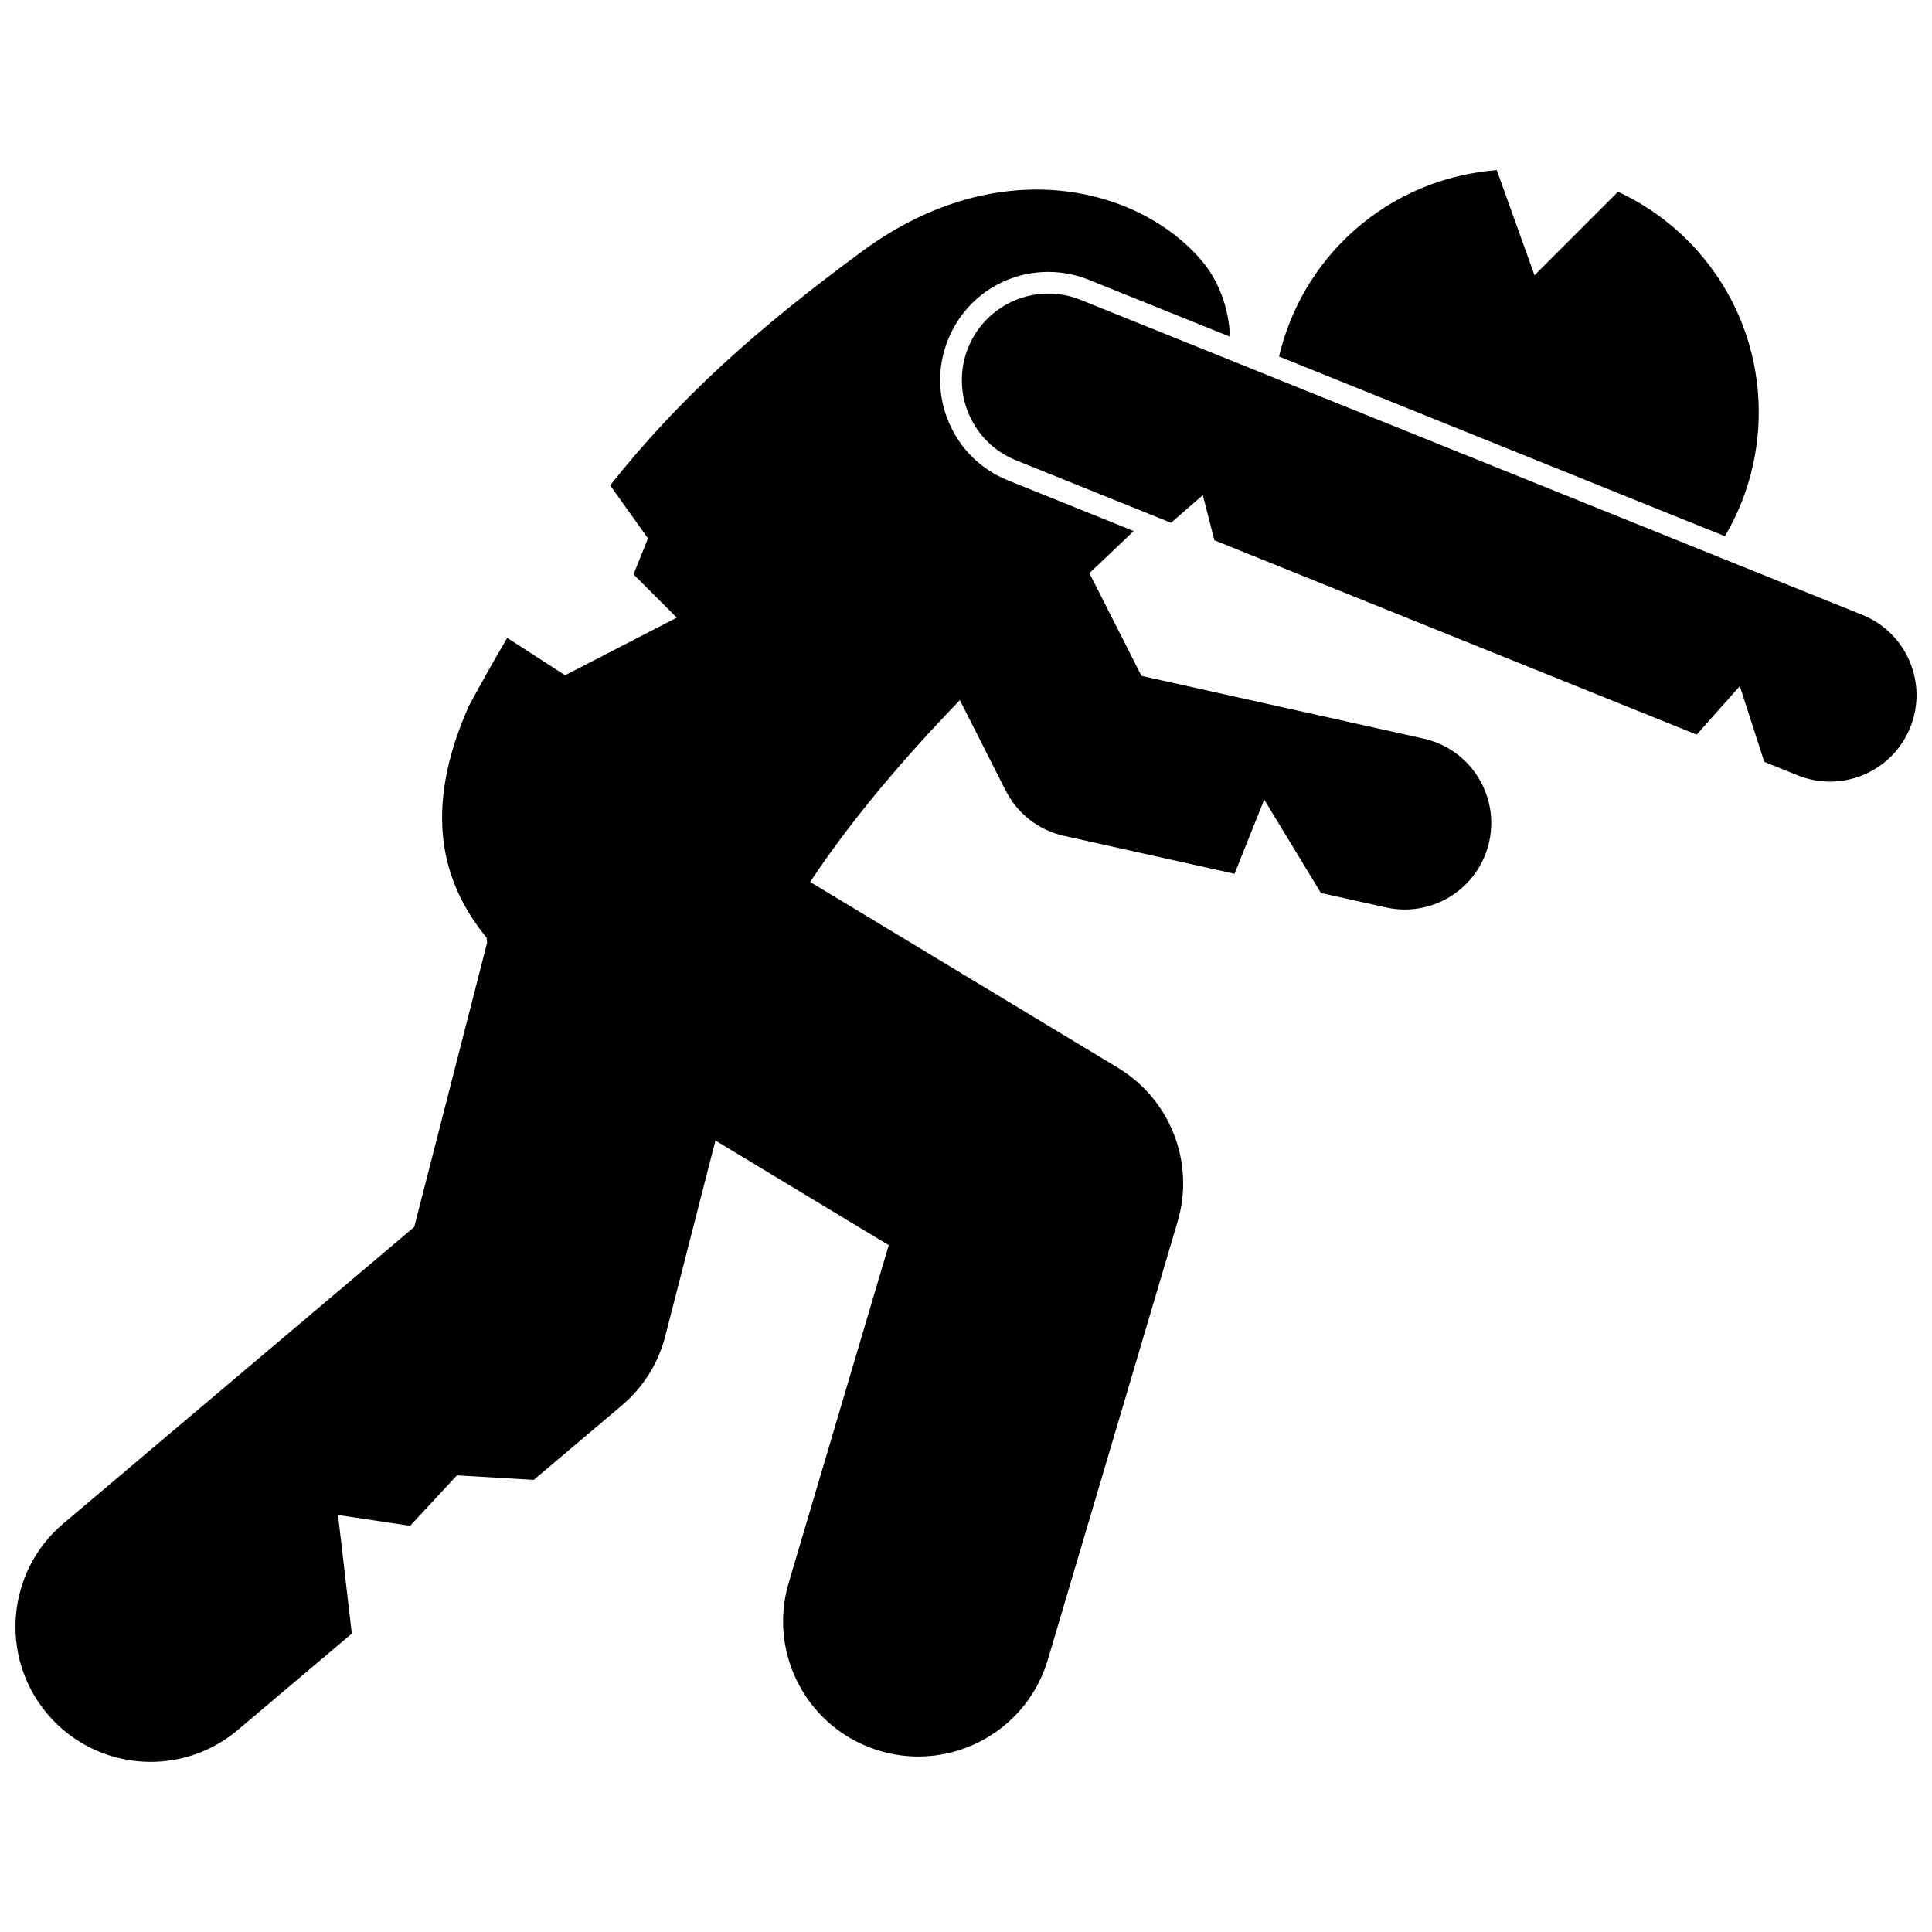
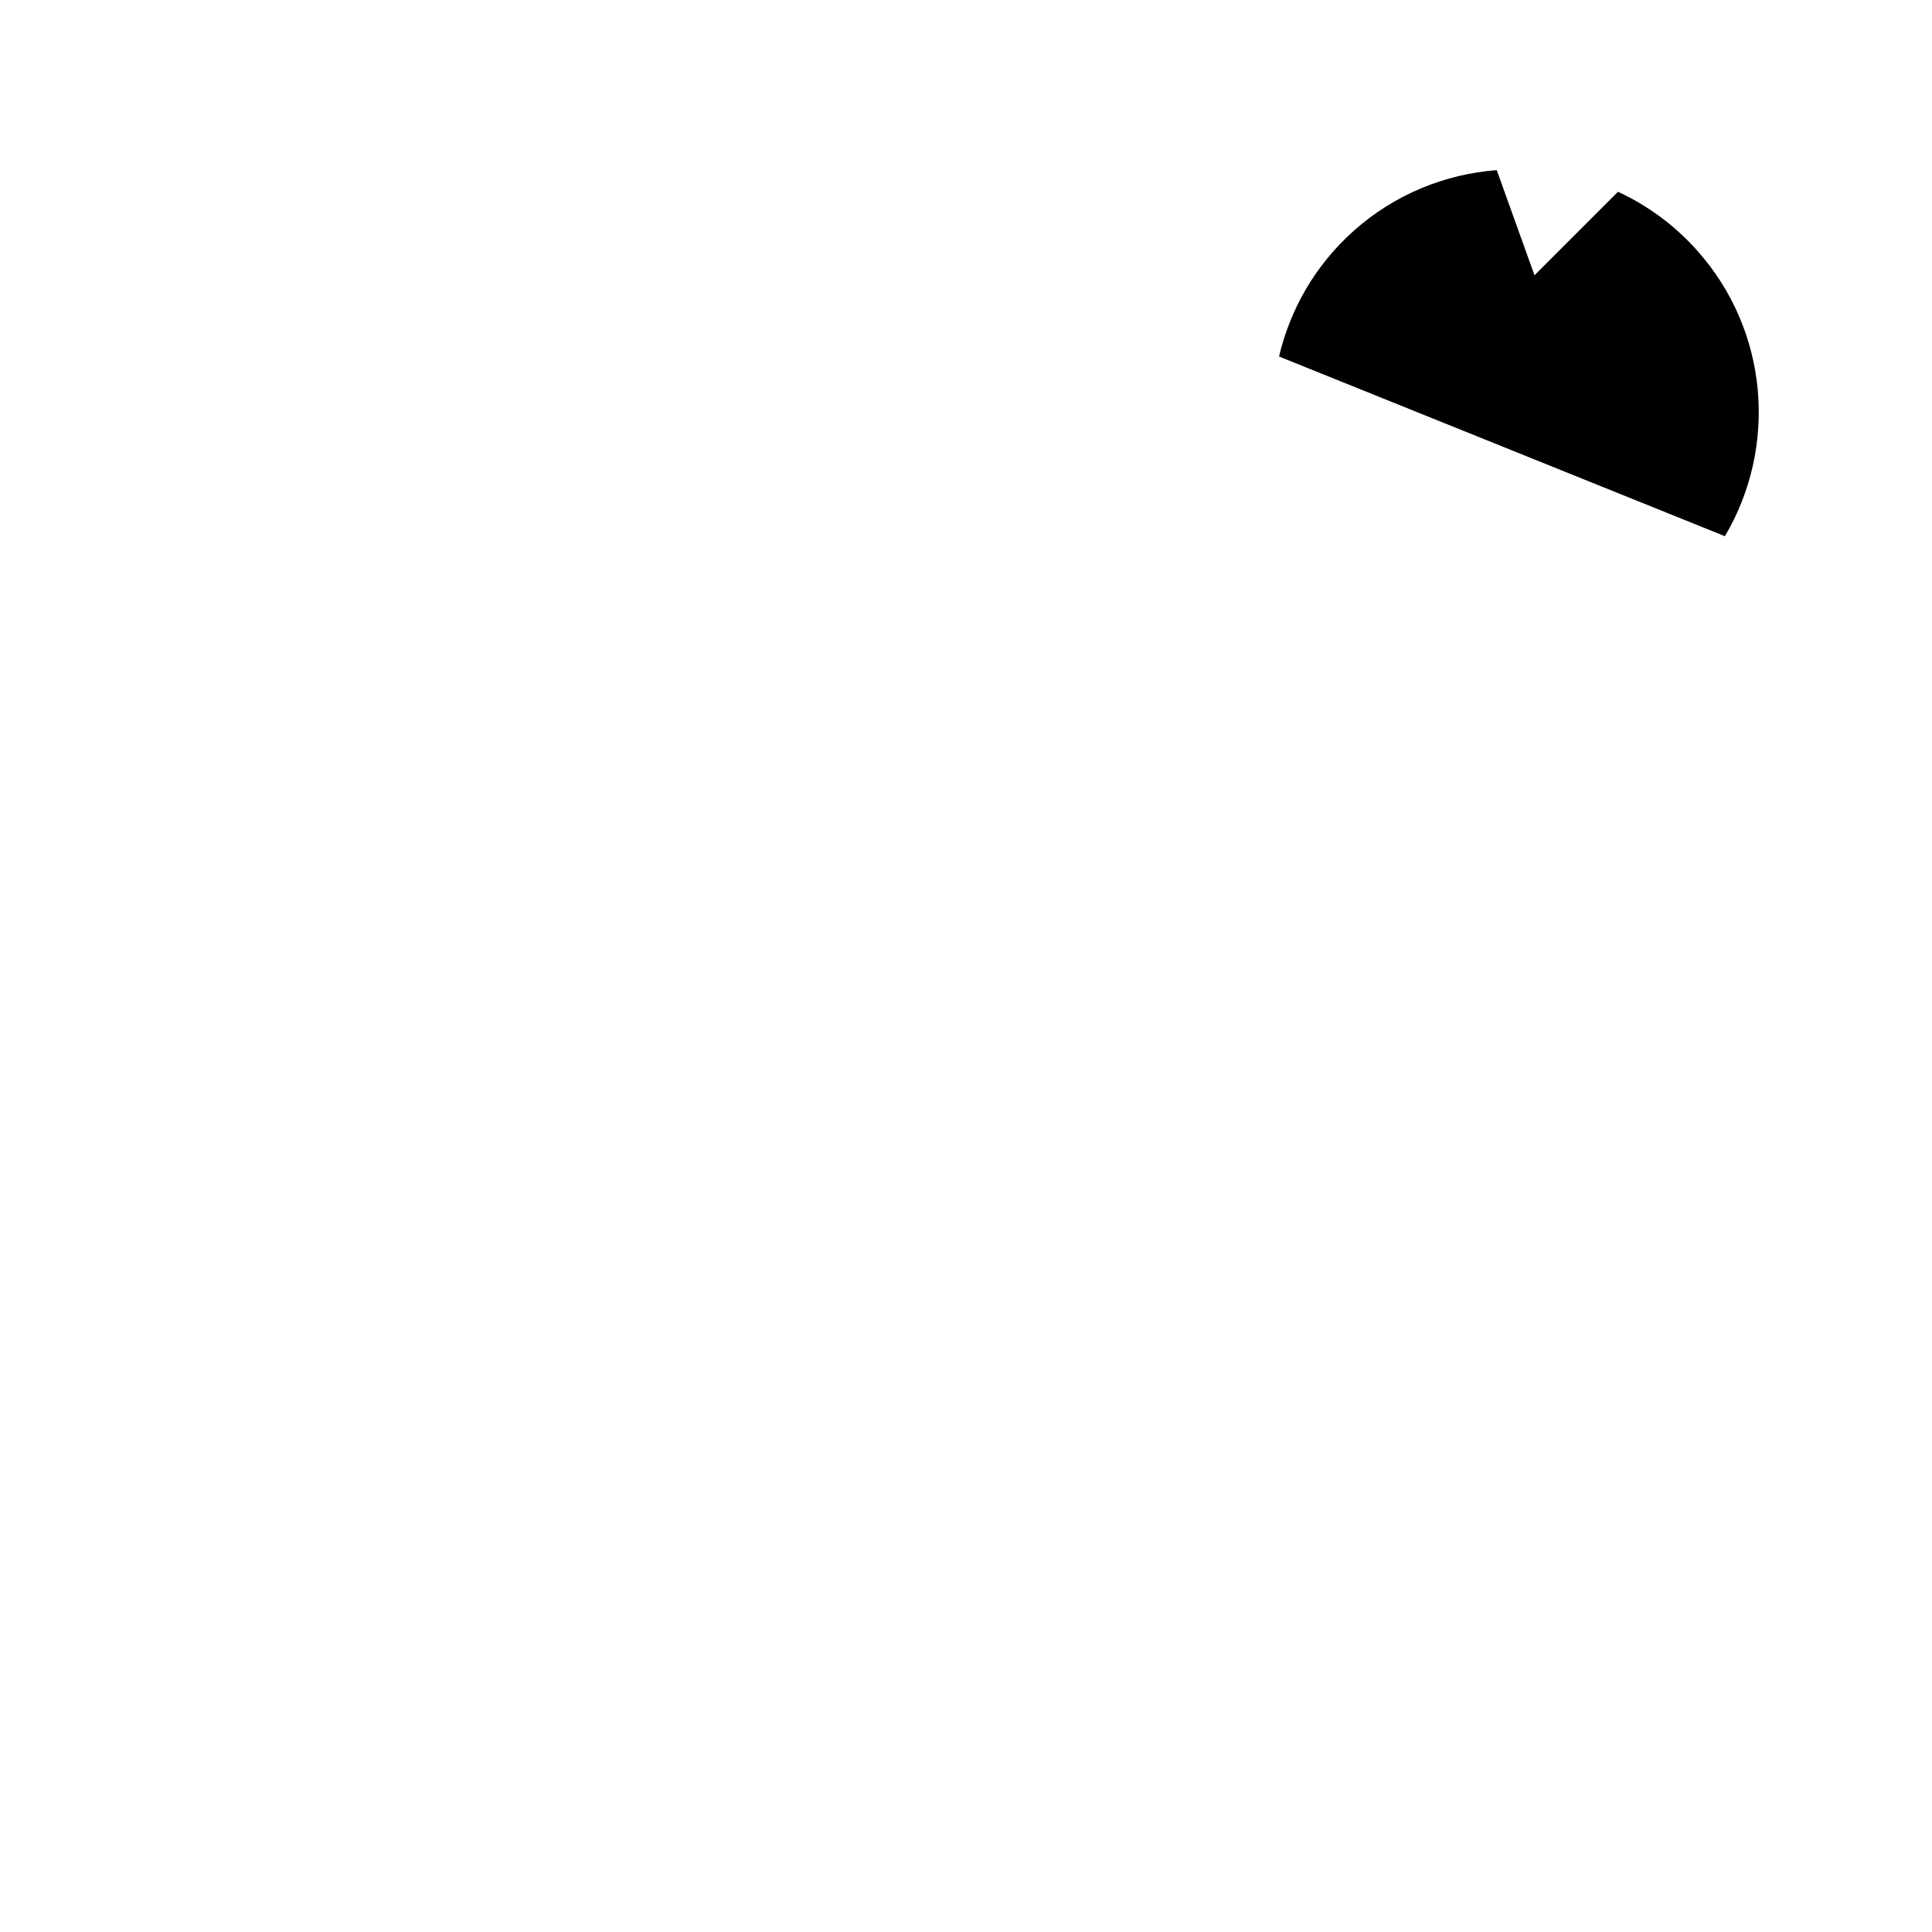
<svg xmlns="http://www.w3.org/2000/svg" width="800px" height="800px" version="1.1" viewBox="144 144 512 512">
  <defs>
    <clipPath id="b">
-       <path d="m148.09 194h391.91v417h-391.91z" />
-     </clipPath>
+       </clipPath>
    <clipPath id="a">
-       <path d="m398 221h253.9v131h-253.9z" />
-     </clipPath>
+       </clipPath>
  </defs>
  <g clip-path="url(#b)">
    <path d="m156.55 598.21c7.086 8.383 17.195 12.699 27.375 12.703 8.168 0 16.375-2.777 23.102-8.461l30.203-25.527-3.652-31.438 19.102 2.867 12.414-13.371 20.355 1.199 23.297-19.691c5.723-4.832 9.715-11.203 11.574-18.461l13.277-51.773 45.926 27.723-26.52 89.508c-5.617 18.969 5.199 38.898 24.164 44.52 3.398 1.004 6.82 1.484 10.191 1.484 15.457 0 29.715-10.078 34.324-25.648l34.379-116.05c4.641-15.656-1.844-32.398-15.824-40.836l-81.543-49.227c11.367-17.141 25.363-33.324 39.672-48.195l12.145 23.965c3.106 6.137 8.754 10.52 15.465 12.016l45.188 10.047 7.863-19.66 15.023 24.746 17.246 3.832c1.672 0.371 3.348 0.551 4.996 0.551 10.504 0.004 19.98-7.269 22.352-17.949 2.746-12.359-5.035-24.602-17.398-27.348l-74.75-16.625-13.801-27.227c4.102-3.879 8.035-7.598 11.738-11.156l-33.336-13.434c-7.094-2.856-12.652-8.316-15.652-15.359-2.996-7.043-3.07-14.832-0.207-21.926 4.391-10.902 14.824-17.949 26.578-17.949 3.672 0 7.273 0.699 10.703 2.082l37.473 15.102c-0.414-7.656-2.867-14.789-7.852-20.539-16.508-19.047-53.16-28.57-89.082-2.535-28.715 21.082-49.203 39.535-67.363 62.461l10.02 14.031-3.82 9.551 11.461 11.461-29.609 15.281-15.332-9.918c-3.332 5.672-6.688 11.625-10.113 17.949-12.629 28.238-6.91 47.445 4.656 61.504 0.039 0.445 0.078 0.895 0.133 1.34l-19.316 75.332-92.98 78.578c-15.105 12.766-17.008 35.363-4.242 50.469z" />
  </g>
  <path d="m593.7 210.32c-6.035-6.754-13.184-11.918-20.91-15.5l-22.133 22.133-10-27.867c-13.609 1.047-27.004 6.34-37.961 16.133-10.23 9.152-16.82 20.84-19.738 33.262l118.16 47.617c13.93-23.535 11.777-54.309-7.422-75.777z" />
  <g clip-path="url(#a)">
-     <path d="m430.39 223.47c-11.738-4.731-25.098 0.953-29.824 12.691-4.734 11.742 0.945 25.098 12.691 29.828l41.074 16.551 8.434-7.336 3.059 11.973 127.82 51.504 11.426-12.855 6.477 20.07 8.863 3.574c2.805 1.133 5.703 1.668 8.559 1.668 9.074 0.004 17.668-5.43 21.266-14.363 4.734-11.742-0.953-25.094-12.688-29.828z" />
-   </g>
+     </g>
</svg>